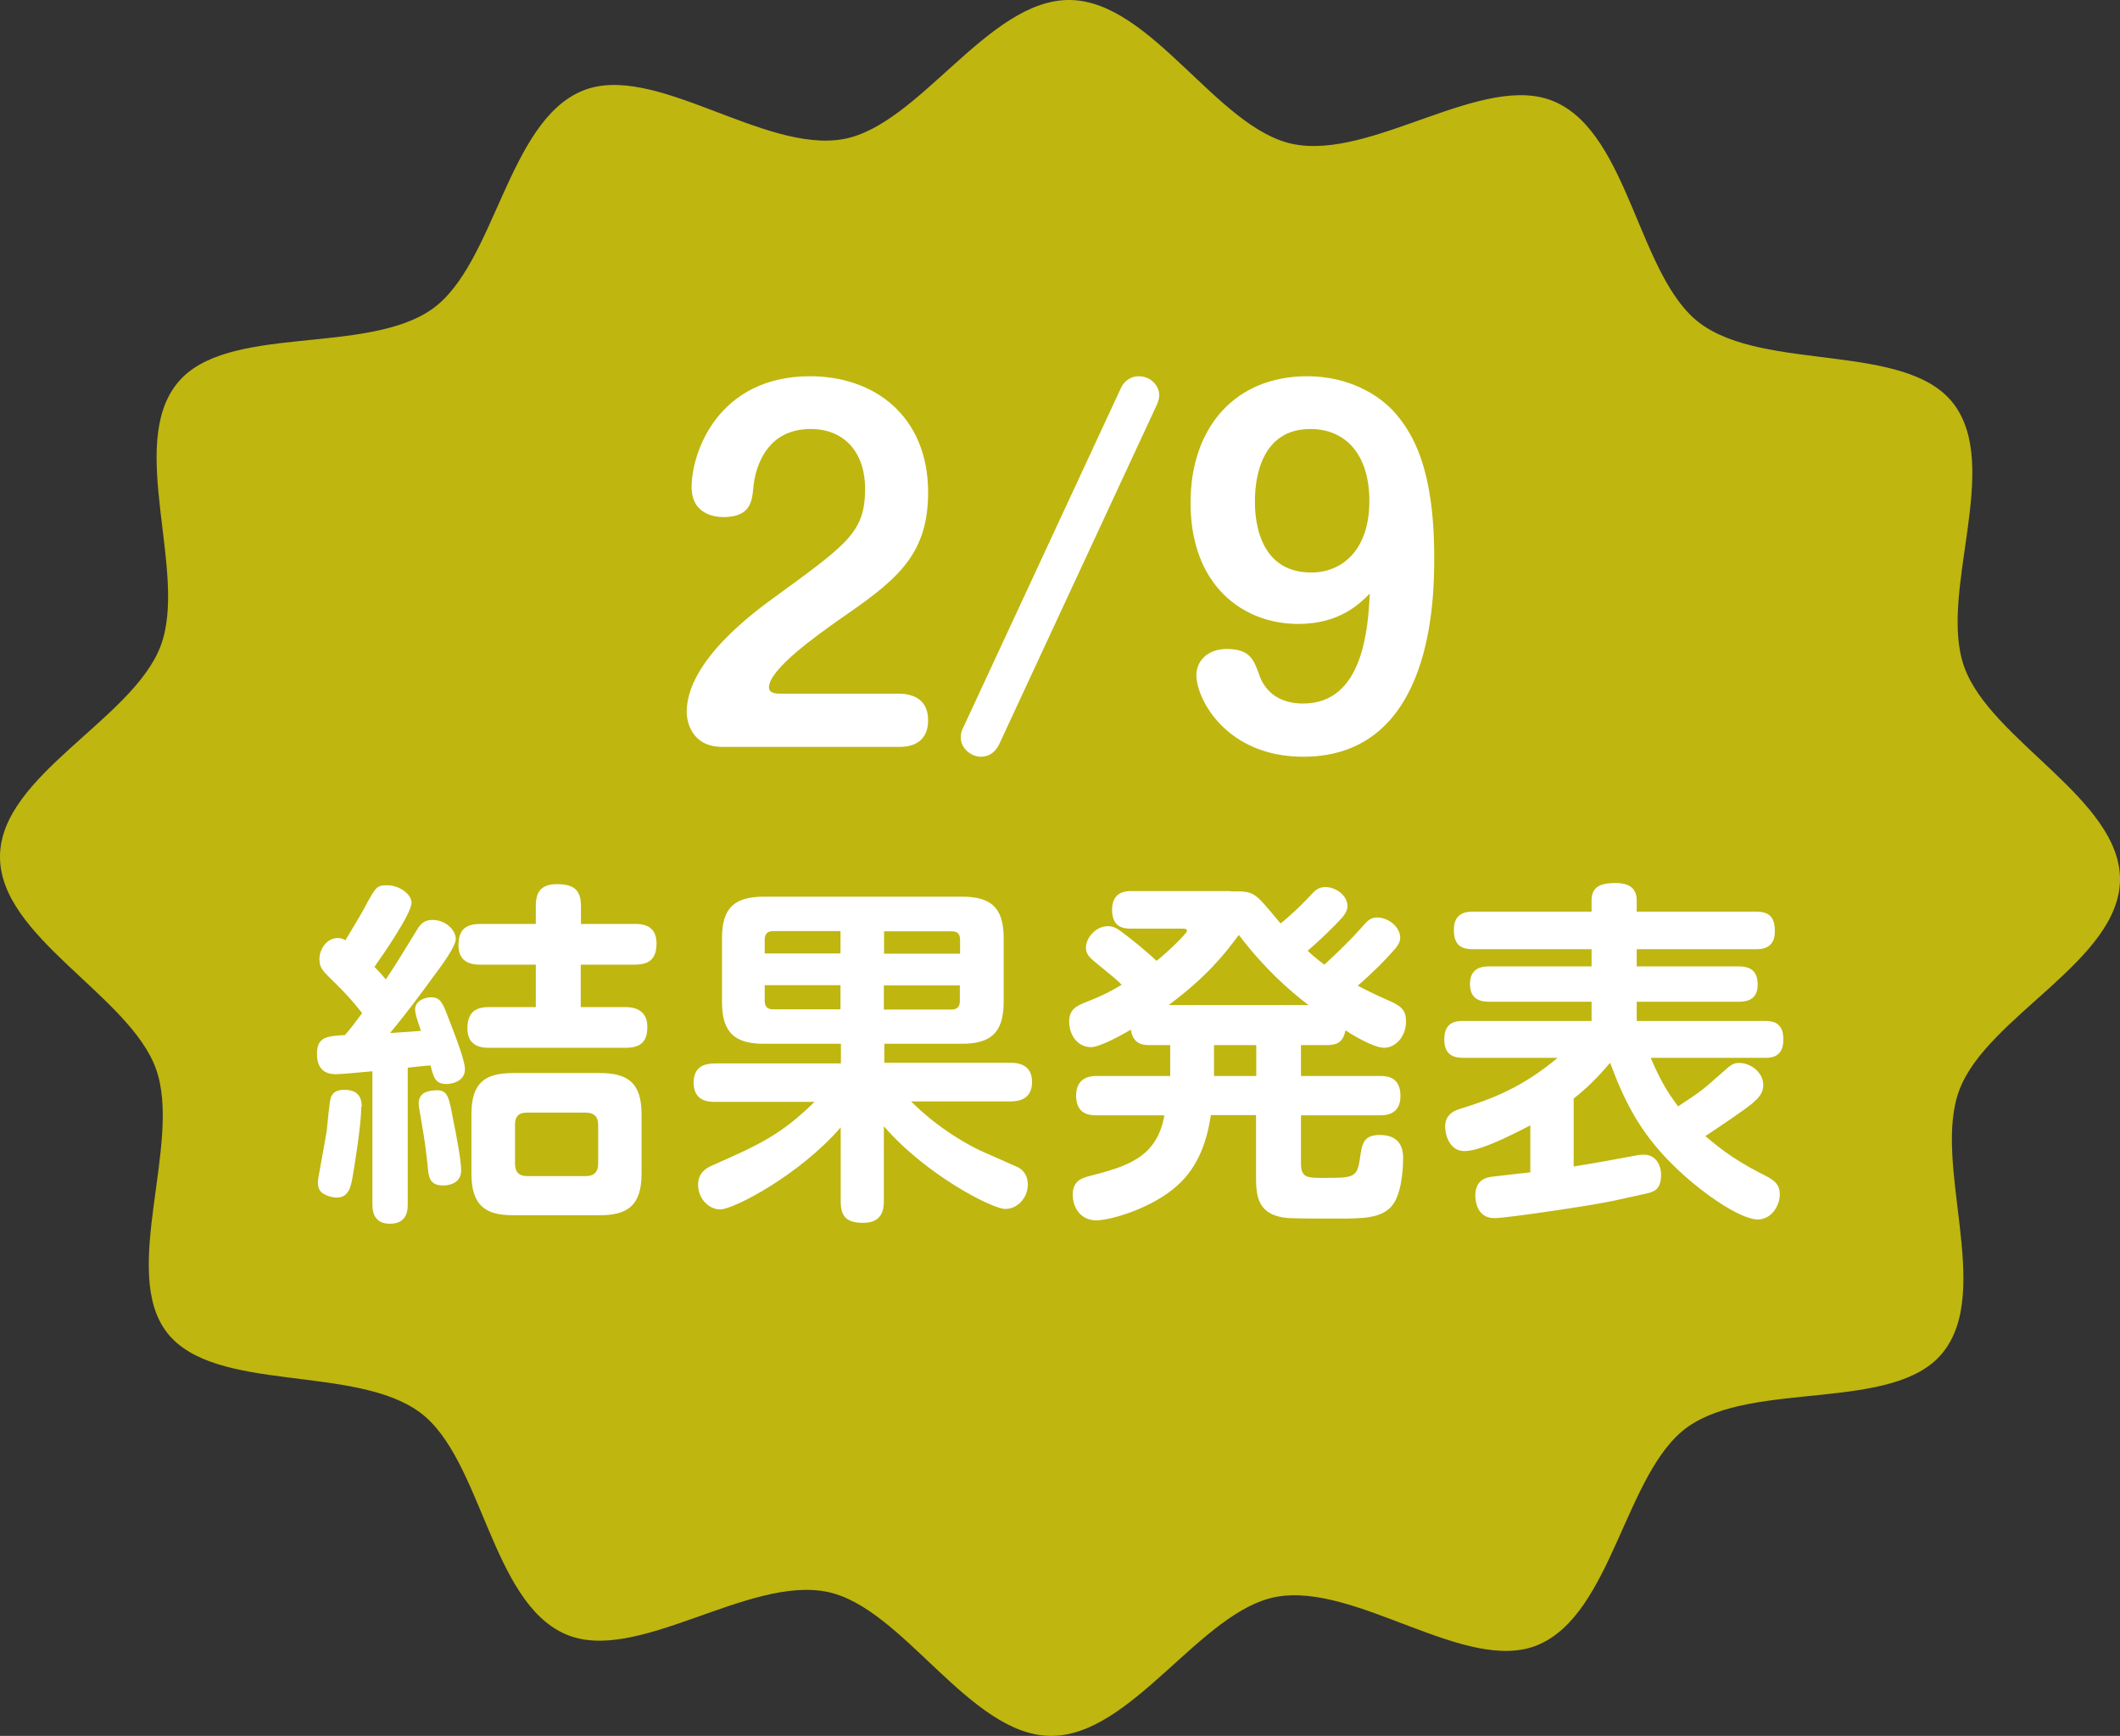
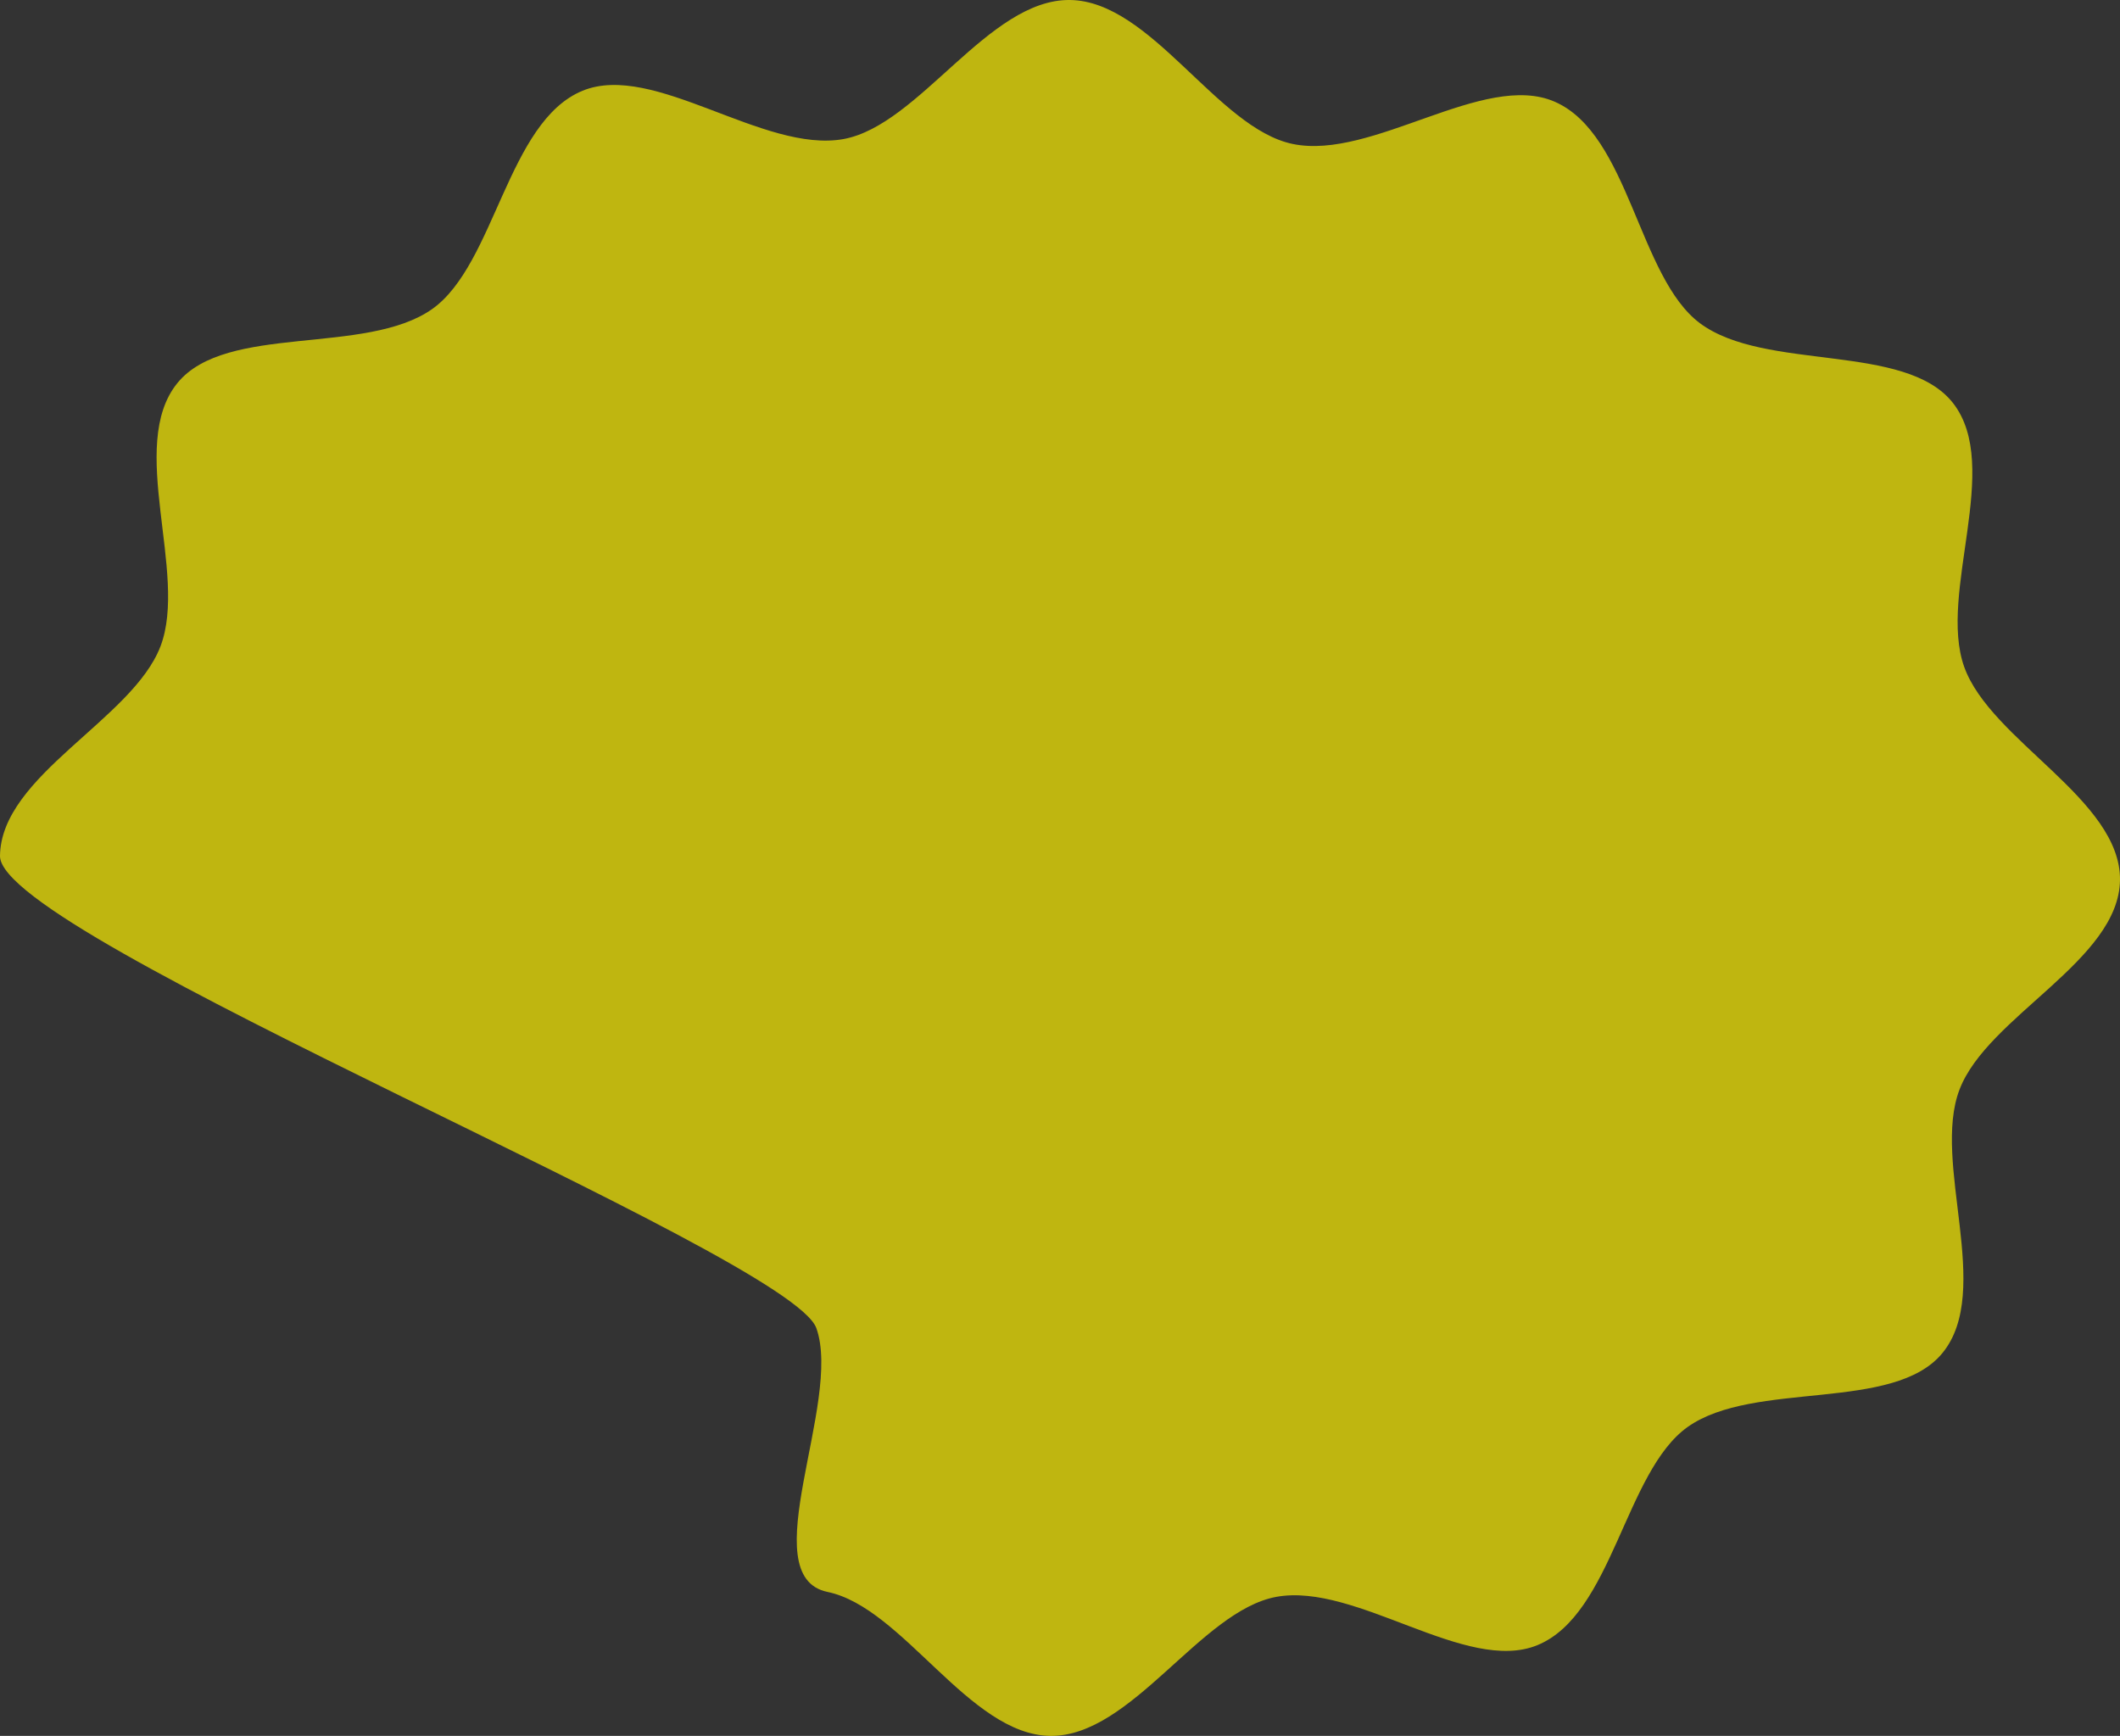
<svg xmlns="http://www.w3.org/2000/svg" width="94.84" height="77.65">
  <rect width="100%" height="100%" fill="#333333" stroke="none" />
-   <path d="M94.84 39.36c-.04 3.61-5.93 6.1-7.18 9.38-1.25 3.27 1.52 8.99-.76 11.78-2.18 2.67-8.43 1.21-11.4 3.31-2.81 2-3.36 8.38-6.72 9.76-3.19 1.31-8.1-2.81-11.68-2.16-3.39.62-6.48 6.26-10.11 6.22s-6.59-5.74-9.97-6.44c-3.56-.74-8.56 3.27-11.72 1.89-3.34-1.45-3.74-7.85-6.5-9.91-2.92-2.17-9.19-.85-11.32-3.57s.68-8.5-.5-11.8S-.04 41.91 0 38.29c.04-3.61 5.93-6.1 7.18-9.38 1.25-3.27-1.52-8.99.76-11.78 2.18-2.67 8.43-1.21 11.4-3.31 2.81-2 3.36-8.38 6.72-9.76 3.19-1.31 8.1 2.81 11.68 2.16 3.4-.63 6.48-6.26 10.12-6.22s6.59 5.74 9.97 6.44c3.56.74 8.56-3.27 11.72-1.89 3.34 1.45 3.74 7.85 6.5 9.91 2.92 2.17 9.19.85 11.32 3.57 2.22 2.84-.68 8.5.5 11.8 1.18 3.3 7.01 5.93 6.97 9.54z" fill="#bfb610" />
-   <path d="M32.32 33.41c-1.4 0-1.6-1.16-1.6-1.56 0-2.28 3.02-4.48 4.02-5.2 3.24-2.36 3.96-2.88 3.96-4.8 0-1.54-.86-2.66-2.44-2.66-2.2 0-2.52 2.12-2.56 2.64-.06.56-.1 1.3-1.34 1.3-.34 0-1.42-.1-1.42-1.34 0-1.6 1.22-4.96 5.3-4.96 2.9 0 5.28 1.8 5.28 5.2 0 2.92-1.54 4-4.08 5.76-.84.6-3.04 2.14-3.04 2.96 0 .24.28.28.48.28h5.34c.38 0 1.3.1 1.3 1.18 0 1.2-1.04 1.2-1.3 1.2h-7.9zm12.38-.12c-.16.34-.44.56-.82.56-.42 0-.9-.36-.9-.86 0-.22.06-.34.1-.42l7.06-15.2c.16-.36.48-.54.8-.54.54 0 .92.42.92.86 0 .1-.04.26-.1.4l-7.06 15.2zm13.38-5.38c-2.46 0-4.82-1.7-4.82-5.42 0-3.4 2.02-5.66 5.22-5.66 1.84 0 3.24.82 3.98 1.7.7.84 1.7 2.34 1.7 6.38 0 1.72 0 8.94-5.86 8.94-3.42 0-4.78-2.56-4.78-3.66 0-.56.44-1.16 1.36-1.16 1.02 0 1.2.46 1.44 1.12.1.3.48 1.32 1.98 1.32 2.7 0 2.9-3.4 2.98-4.92-.44.44-1.34 1.36-3.2 1.36zm-1.94-5.5c0 .48 0 3.2 2.52 3.2 1.36 0 2.6-.98 2.6-3.2 0-2.08-1.06-3.22-2.64-3.22-2.16 0-2.48 2.12-2.48 3.22zM16.66 47.92c-.85.08-1.42.13-1.63.13-.19 0-.85 0-.85-.9 0-.77.43-.8 1.25-.85.24-.27.46-.56.77-.98-.37-.48-.78-.93-1.22-1.36-.56-.54-.69-.67-.69-1.06 0-.43.32-.94.82-.94.14 0 .22.03.34.1.3-.5.54-.88.85-1.44.51-.96.56-1.02 1.01-1.02.59 0 1.1.42 1.1.78 0 .48-1.26 2.31-1.66 2.87.24.24.42.45.51.56.37-.56.43-.64 1.39-2.21.18-.3.35-.45.7-.45.59 0 1.04.46 1.04.85 0 .32-.58 1.12-.88 1.52-.78 1.07-1.34 1.82-2.06 2.69.46-.03 1.23-.08 1.38-.1-.18-.54-.26-.77-.26-.96 0-.42.51-.54.7-.54.43 0 .53.24.78.9.37.96.75 1.94.75 2.32 0 .51-.53.66-.82.66-.51 0-.58-.29-.72-.83-.14 0-.86.08-1.02.1v6.13c0 .29-.05.85-.8.85s-.78-.62-.78-.85v-5.95zm-.5 1.6c0 .83-.32 2.74-.38 3.09-.08.48-.18.96-.72.96-.16 0-.4-.05-.62-.19-.21-.14-.22-.37-.22-.53 0-.1.35-1.94.4-2.29.03-.24.11-1.26.18-1.46.13-.35.46-.35.61-.35.77 0 .77.56.77.77zm4.1.5c.16.77.37 1.89.37 2.34 0 .67-.75.67-.8.67-.43 0-.62-.19-.67-.59-.08-.75-.11-1.15-.3-2.23-.11-.67-.13-.7-.13-.85 0-.13.03-.32.21-.45.21-.13.5-.14.62-.14.46 0 .53.32.7 1.25zm8.15-8.69c.24 0 .96 0 .96.86 0 .67-.29.96-.96.96h-2.43v1.9h2c.22 0 .98.02.98.88 0 .67-.3.94-.98.94h-6.11c-.22 0-.96 0-.96-.86 0-.69.32-.96.96-.96h2.1v-1.9h-2.48c-.24 0-.98 0-.98-.86 0-.67.29-.96.98-.96h2.48v-.8c0-.42.08-.98.93-.98.72 0 1.09.21 1.09.98v.8h2.43zm.29 11.17c0 1.39-.59 1.86-1.86 1.86h-3.89c-1.23 0-1.86-.43-1.86-1.86v-2.66c0-1.42.62-1.84 1.86-1.84h3.89c1.26 0 1.86.45 1.86 1.84v2.66zm-1.94-2.19c0-.35-.18-.54-.56-.54h-2.62c-.4 0-.54.19-.54.54v1.74c0 .38.18.56.54.56h2.62c.35 0 .56-.16.56-.56v-1.74zm12.78-2.77h5.65c.22 0 .98 0 .98.85 0 .8-.61.88-.98.88h-4.43c1.25 1.25 2.66 2.02 3.3 2.29.22.1 1.39.61 1.49.66.11.06.43.26.43.77 0 .59-.46 1.09-1.01 1.09s-3.49-1.47-5.43-3.7v3.36c0 .32-.05.96-.91.96-.7 0-1.02-.22-1.02-.96v-3.31c-1.84 2.13-4.79 3.67-5.39 3.67-.51 0-.99-.48-.99-1.1 0-.5.29-.72.66-.88 2.13-.94 3.04-1.36 4.55-2.83h-4.45c-.24 0-.96 0-.96-.86 0-.75.53-.86.96-.86h5.63v-.88h-3.43c-1.25 0-1.89-.43-1.89-1.86v-2.88c0-1.39.61-1.84 1.89-1.84h8.84c1.26 0 1.87.45 1.87 1.84v2.88c0 1.42-.64 1.86-1.87 1.86h-3.47v.88zm-1.94-4.88v-1.01h-3.01c-.24 0-.38.11-.38.38v.62h3.39zm0 1.41h-3.39v.7c0 .27.13.38.38.38h3.01v-1.09zm1.94-1.41h3.41v-.62c0-.29-.14-.38-.38-.38h-3.02v1.01zm0 1.41v1.09h3.02c.26 0 .38-.13.38-.38v-.7h-3.41zm15.51-4.2c.69 0 .91 0 1.26.32.16.13.83.94.98 1.12.75-.62 1.18-1.09 1.33-1.25.19-.21.35-.38.67-.38.48 0 .99.38.99.85 0 .14-.05.3-.26.54-.34.37-.85.88-1.52 1.46.19.18.38.35.75.62.69-.64 1.23-1.17 1.68-1.68.22-.26.38-.43.67-.43.51 0 1.04.42 1.04.91 0 .13-.05.29-.27.54-.4.46-1.01 1.07-1.63 1.6.24.13.66.35 1.46.7.45.21.7.37.7.9 0 .69-.48 1.18-.98 1.18s-1.57-.67-1.73-.78c-.11.59-.45.66-.85.66H58.2v1.38h3.54c.35 0 .91.06.91.9s-.67.86-.91.86H58.2v2.13c0 .67.27.67 1.01.67 1.3 0 1.5 0 1.62-.82.1-.69.14-1.1.9-1.1 1.04 0 1.04.8 1.04 1.07 0 .1 0 1.52-.51 2.11-.48.56-1.34.56-2.45.56-.56 0-1.6 0-2.1-.02-1.52-.08-1.52-1.07-1.52-1.92v-2.69h-2.02c-.21 1.38-.67 2.5-1.71 3.33-1.22.96-2.9 1.38-3.41 1.38-.7 0-1.06-.56-1.06-1.15s.37-.74.74-.83c1.65-.43 3.02-.8 3.36-2.72h-3.04c-.29 0-.91-.03-.91-.88s.69-.88.91-.88h3.3v-1.38h-.91c-.29 0-.75-.02-.85-.69-.45.26-1.39.78-1.78.78-.62 0-.98-.56-.98-1.14 0-.53.3-.7.77-.88.77-.3 1.2-.54 1.58-.77-.26-.26-.34-.32-1.22-1.04-.26-.21-.38-.37-.38-.62 0-.43.43-.96.98-.96.21 0 .37.06.64.27.26.19.94.72 1.54 1.28.54-.43 1.36-1.23 1.36-1.34 0-.1-.1-.1-.21-.1H50.6c-.34 0-.85-.05-.85-.85s.61-.83.85-.83h4.43zm3.49 5.09c-.85-.64-2-1.66-3.12-3.14-.61.83-1.42 1.86-3.14 3.14h6.26zm-2.34 1.79h-1.89v1.38h1.89v-1.38zm17.65.58c.4.93.7 1.47 1.22 2.16 1.02-.67 1.06-.7 1.95-1.49.43-.38.5-.45.8-.45.51 0 1.06.43 1.06.98 0 .37-.19.56-.48.82-.45.37-1.55 1.1-2.11 1.47.42.35 1.15.99 2.45 1.65.58.29.88.45.88.96s-.38 1.12-.98 1.12c-.83 0-2.67-1.31-3.81-2.45-1.57-1.54-2.23-3.04-2.8-4.56-.56.66-1.02 1.12-1.63 1.6v3.04c1.36-.22 1.5-.26 2.72-.48.22-.05.38-.05.42-.05.5 0 .77.42.77.91 0 .66-.34.75-.61.82-.11.03-1.34.29-1.55.34-.86.19-4.74.77-5.3.77-.85 0-.85-.93-.85-1.01 0-.72.51-.82.8-.85.24-.03 1.41-.16 1.66-.19v-2.1c-1.12.58-2.29 1.15-2.95 1.15s-.86-.72-.86-1.09c0-.59.46-.74.74-.82 1.34-.42 2.71-.93 4.29-2.26h-4.21c-.42 0-.86-.11-.86-.83 0-.82.59-.82.86-.82h5.73v-.86h-4.59c-.5 0-.85-.19-.85-.8 0-.74.58-.78.85-.78h4.59v-.77h-5.31c-.61 0-.85-.26-.85-.88 0-.78.61-.8.85-.8h5.31v-.51c0-.67.51-.77 1.09-.77.43 0 .93.13.93.77v.51h5.33c.58 0 .85.22.85.88 0 .8-.62.8-.85.8h-5.33v.77h4.56c.61 0 .85.27.85.83 0 .74-.62.75-.85.75h-4.56v.86h5.73c.43 0 .83.11.83.83 0 .78-.51.82-.83.82h-5.09z" fill="#fff" />
+   <path d="M94.84 39.36c-.04 3.61-5.93 6.1-7.18 9.38-1.25 3.27 1.52 8.99-.76 11.78-2.18 2.67-8.43 1.21-11.4 3.31-2.81 2-3.36 8.38-6.72 9.76-3.19 1.31-8.1-2.81-11.68-2.16-3.39.62-6.48 6.26-10.11 6.22s-6.59-5.74-9.97-6.44s.68-8.5-.5-11.8S-.04 41.91 0 38.29c.04-3.61 5.93-6.1 7.18-9.38 1.25-3.27-1.52-8.99.76-11.78 2.18-2.67 8.43-1.21 11.4-3.31 2.81-2 3.36-8.38 6.72-9.76 3.19-1.31 8.1 2.81 11.68 2.16 3.4-.63 6.48-6.26 10.12-6.22s6.59 5.74 9.97 6.44c3.56.74 8.56-3.27 11.72-1.89 3.34 1.45 3.74 7.85 6.5 9.91 2.92 2.17 9.19.85 11.32 3.57 2.22 2.84-.68 8.5.5 11.8 1.18 3.3 7.01 5.93 6.97 9.54z" fill="#bfb610" />
</svg>